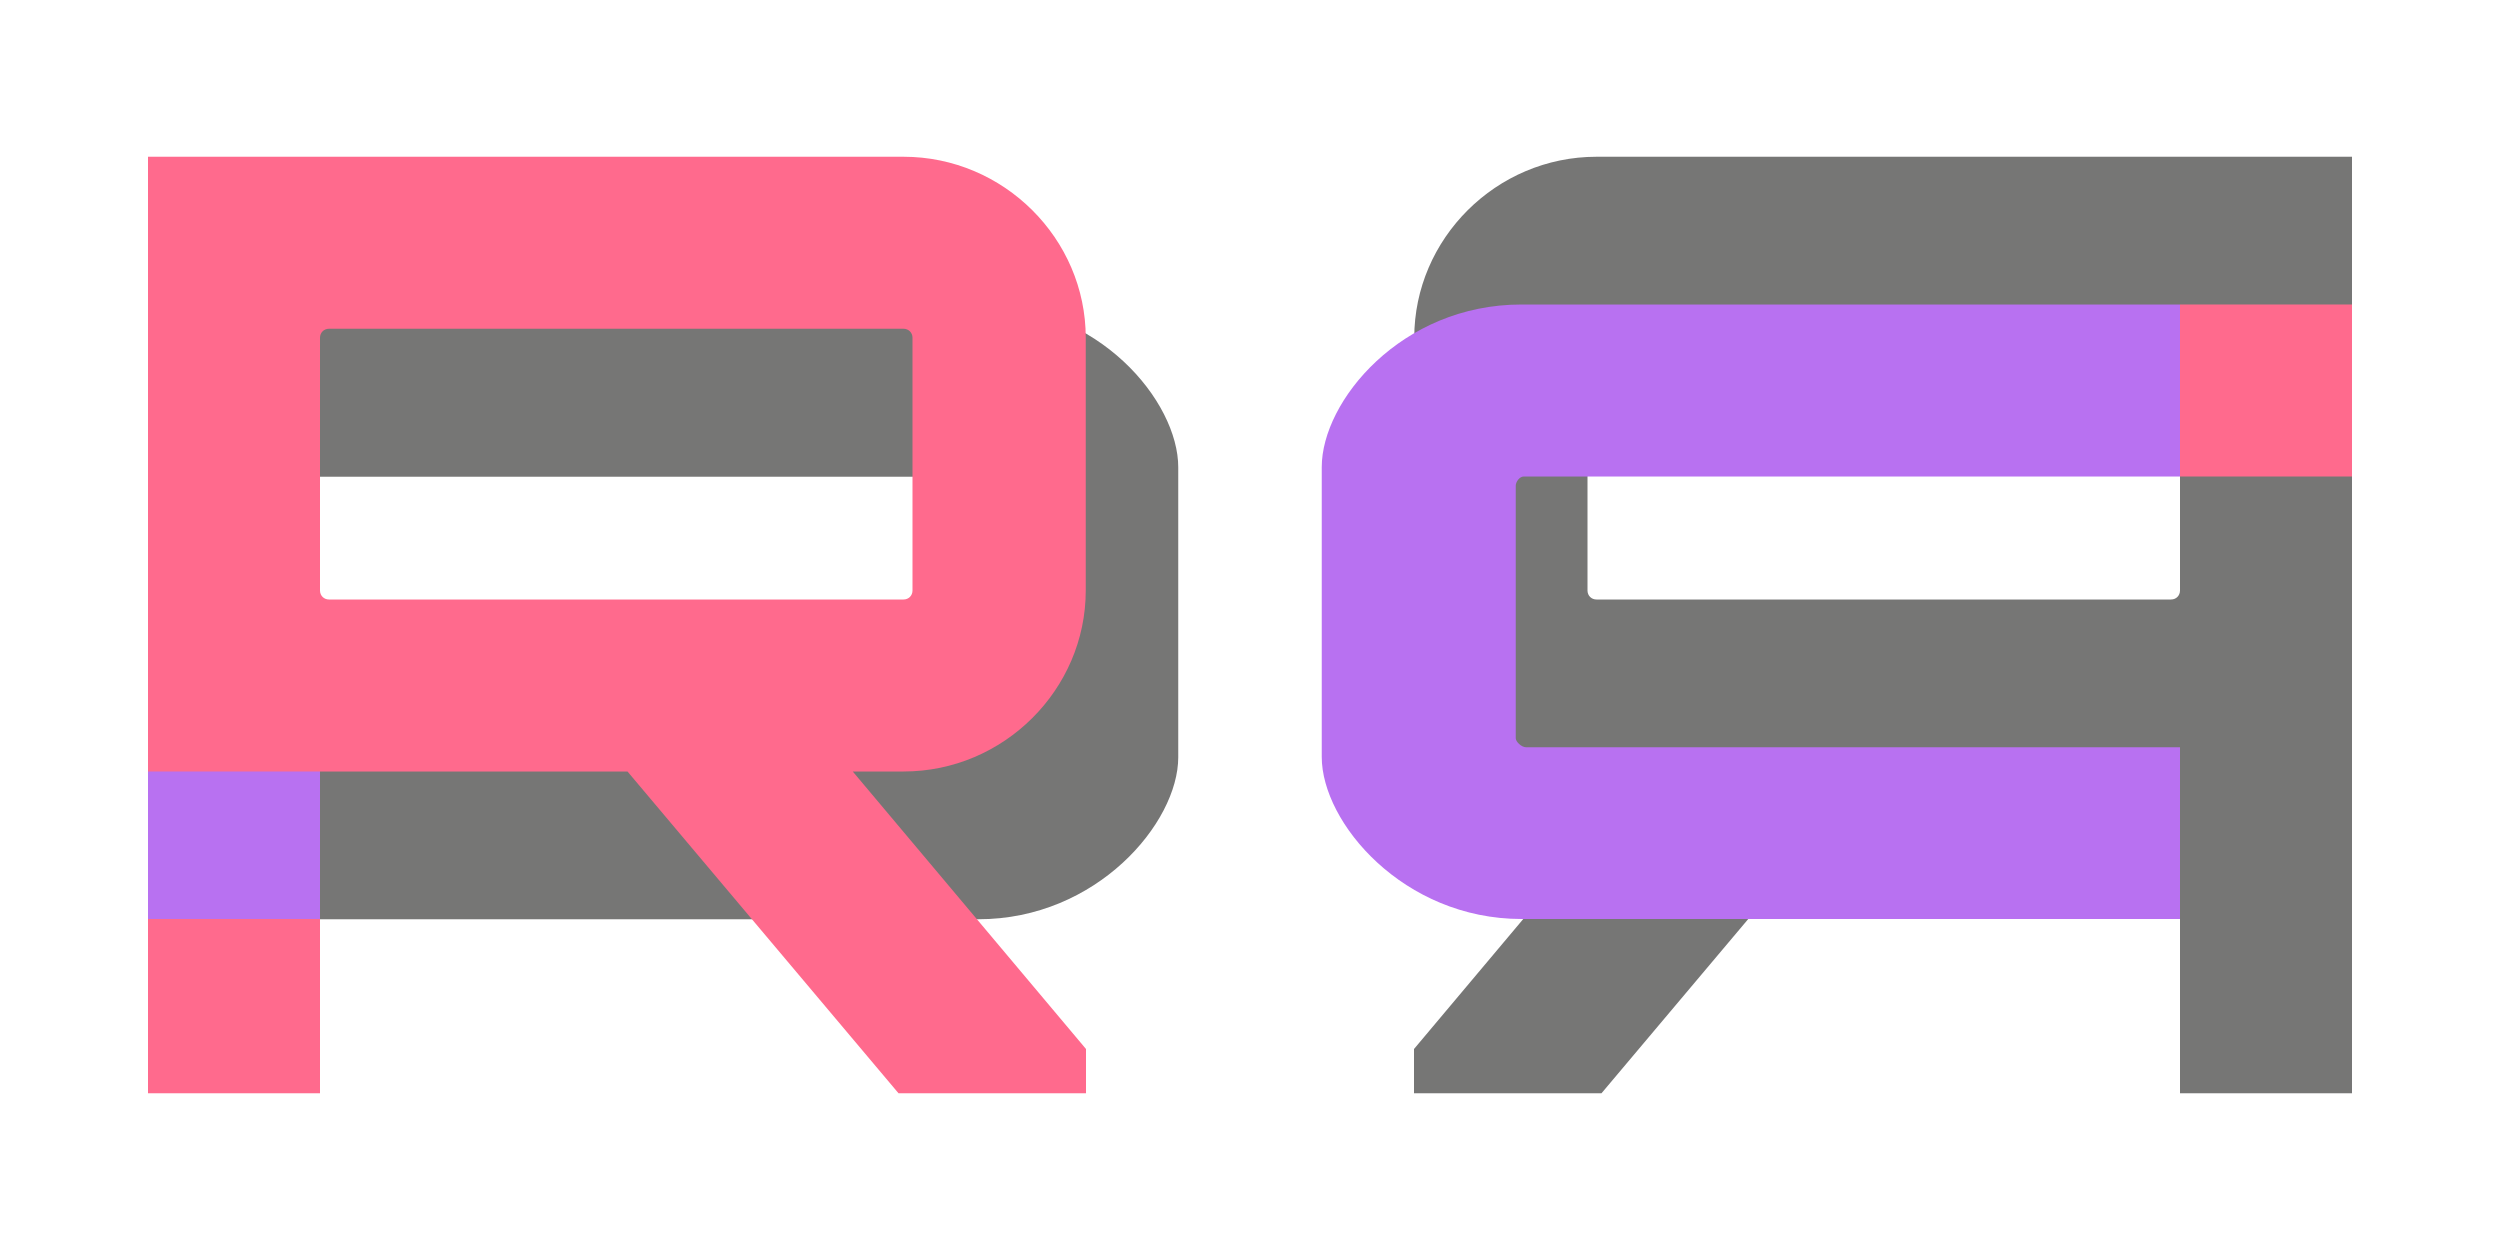
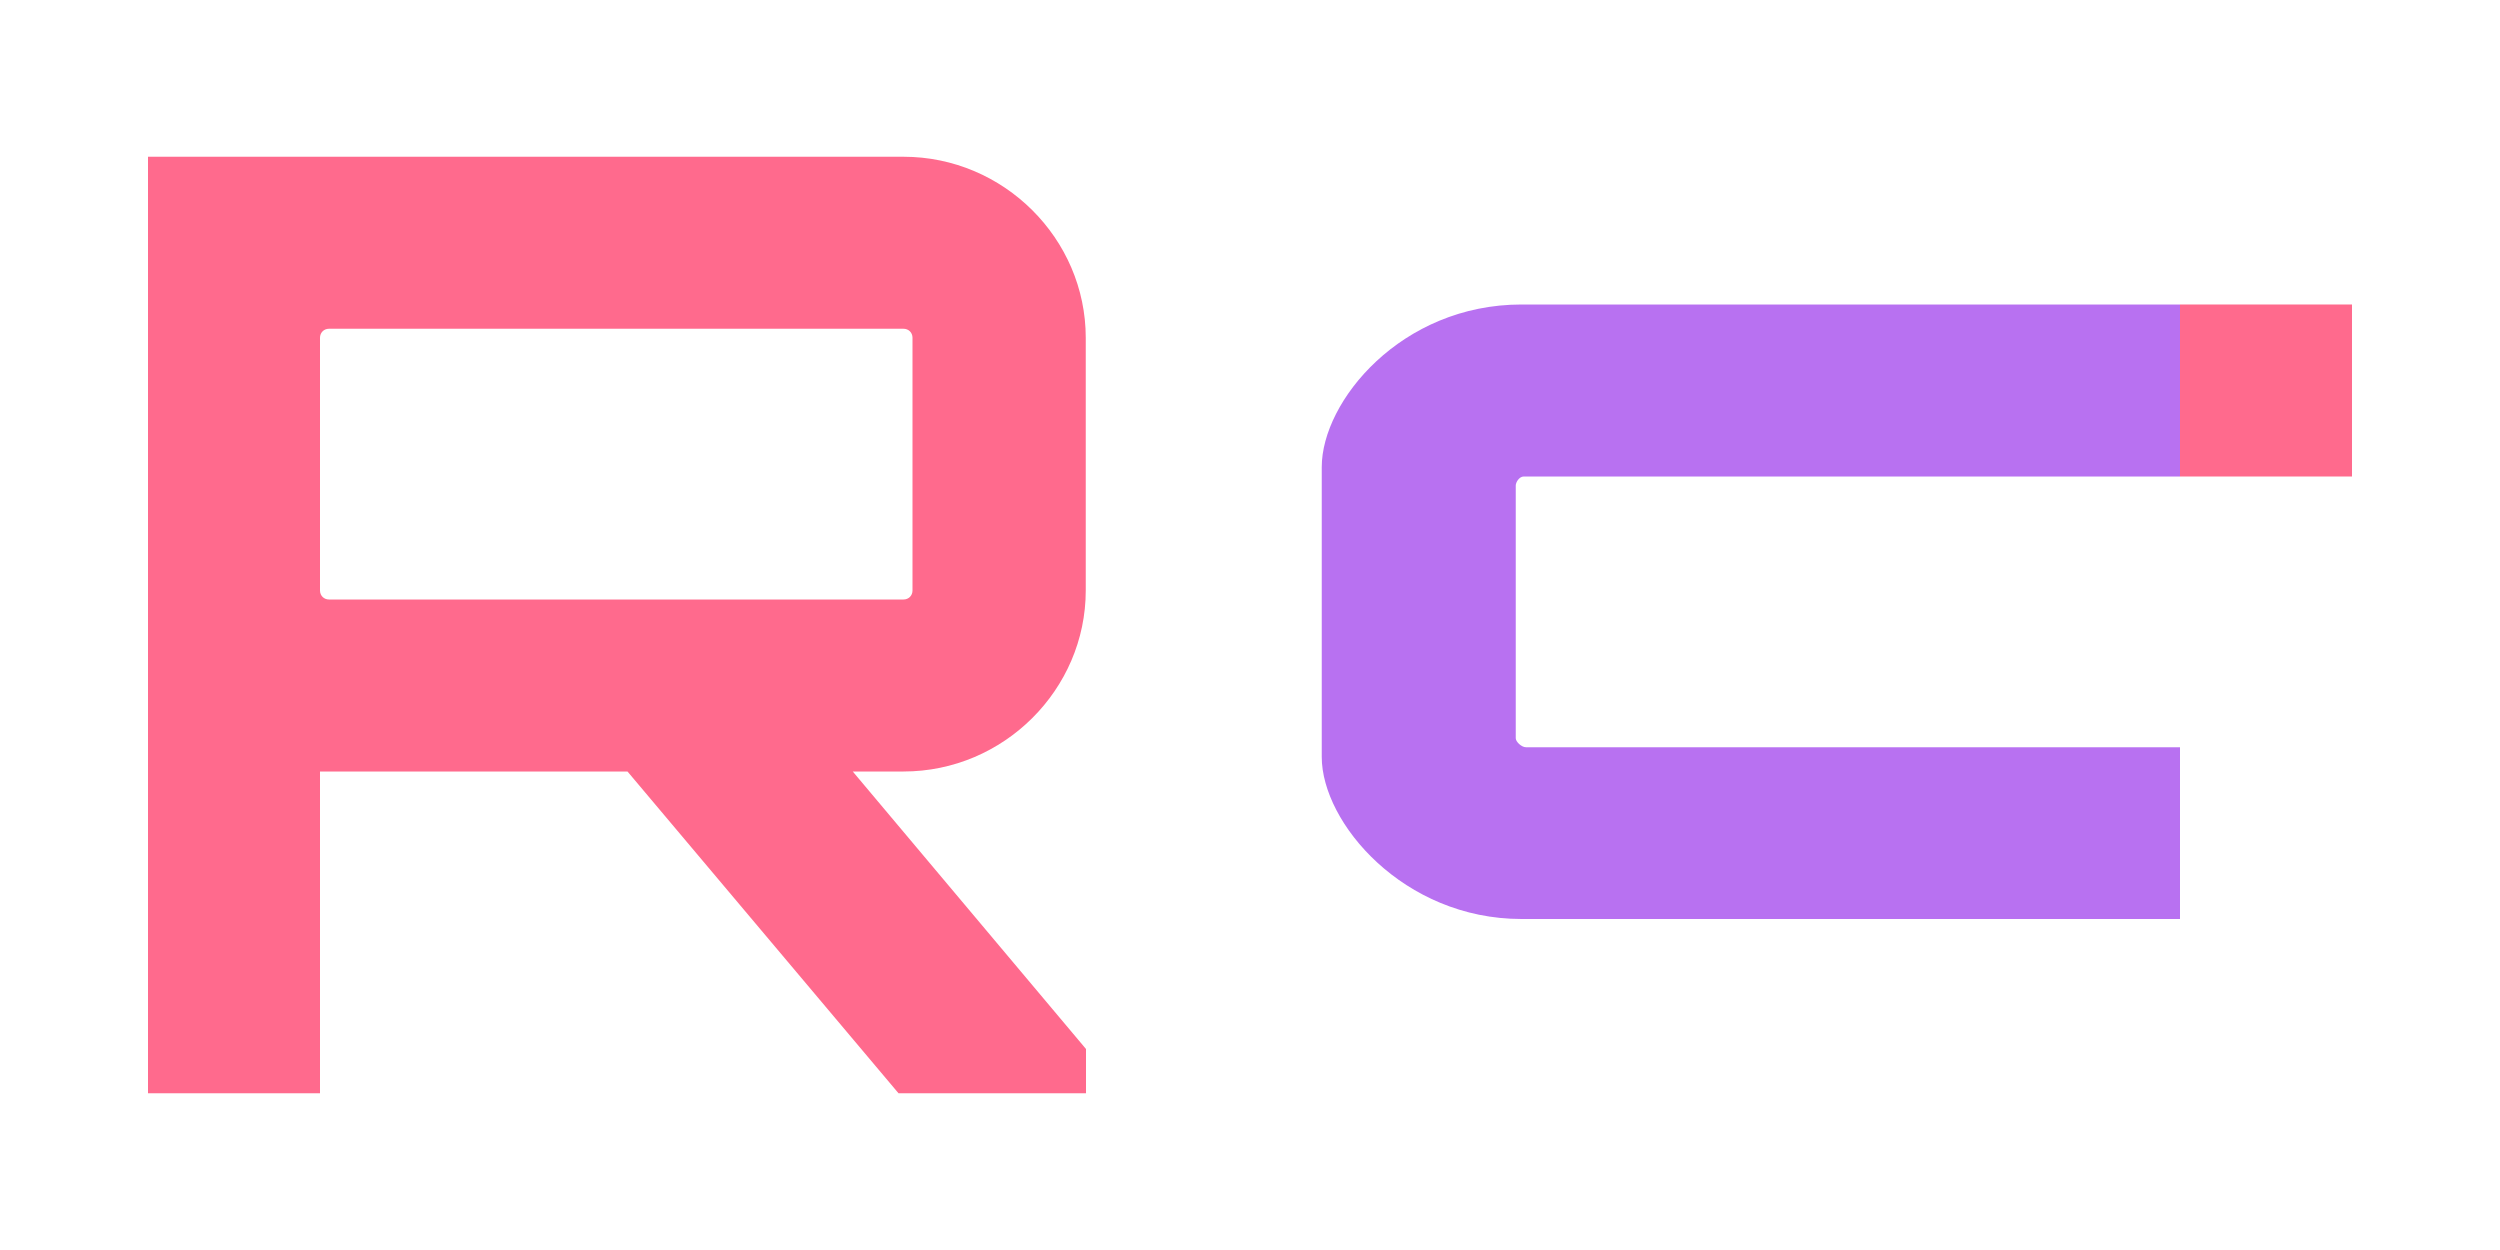
<svg xmlns="http://www.w3.org/2000/svg" id="Calque_1" data-name="Calque 1" version="1.1" viewBox="0 0 1000 500">
  <defs>
    <style>
      .cls-1 {
        fill: #9a34eb;
      }

      .cls-1, .cls-2, .cls-3 {
        stroke-width: 0px;
      }

      .cls-2 {
        fill: #3c3c3b;
      }

      .cls-3 {
        fill: #ff2b5c;
      }

      .cls-4 {
        opacity: .7;
      }
    </style>
  </defs>
  <g class="cls-4">
-     <path class="cls-2" d="M389.6,299c1.8,0,4.1-2.3,4.1-3.6v-101.1c0-1.4-1.4-3.6-3.2-3.6H128v-68.8h263.4c48.1,0,79.9,38.7,79.9,65v116c0,26.3-32.7,64.8-79.9,64.8H128v-68.6h261.6Z" />
    <path class="cls-3" d="M434.3,236.2c0,39.6-32.8,72.4-72.9,72.4h-20.3l93.3,111v17.7h-75l-108.4-128.7h-123v128.7H59.2V62.7h302.2c40.1,0,72.9,32.8,72.9,72.4v101.1h0ZM361.4,239.8c2.1,0,3.6-1.6,3.6-3.6v-101.1c0-2.1-1.6-3.6-3.6-3.6h-229.8c-2.1,0-3.6,1.6-3.6,3.6v101.1c0,2.1,1.6,3.6,3.6,3.6h229.8Z" />
-     <path class="cls-2" d="M565.7,135.1c0-39.6,32.8-72.4,72.9-72.4h302.2v374.6h-68.8v-128.7h-123l-108.4,128.7h-75v-17.7l93.3-111h-20.3c-40.1,0-72.9-32.8-72.9-72.4v-101.1h0ZM868.4,239.8c2.1,0,3.6-1.6,3.6-3.6v-101.1c0-2.1-1.6-3.6-3.6-3.6h-229.8c-2.1,0-3.6,1.6-3.6,3.6v101.1c0,2.1,1.6,3.6,3.6,3.6h229.8Z" />
    <path class="cls-1" d="M872,299v68.6h-263.4c-47.2,0-79.9-38.5-79.9-64.8v-116c0-26.3,31.8-65,79.9-65h263.4v68.8h-262.5c-1.8,0-3.2,2.3-3.2,3.6v101.1c0,1.4,2.3,3.6,4.1,3.6h261.6Z" />
    <rect class="cls-3" x="872" y="121.8" width="68.8" height="68.8" />
-     <rect class="cls-1" x="59.2" y="308.6" width="68.8" height="59" />
  </g>
</svg>